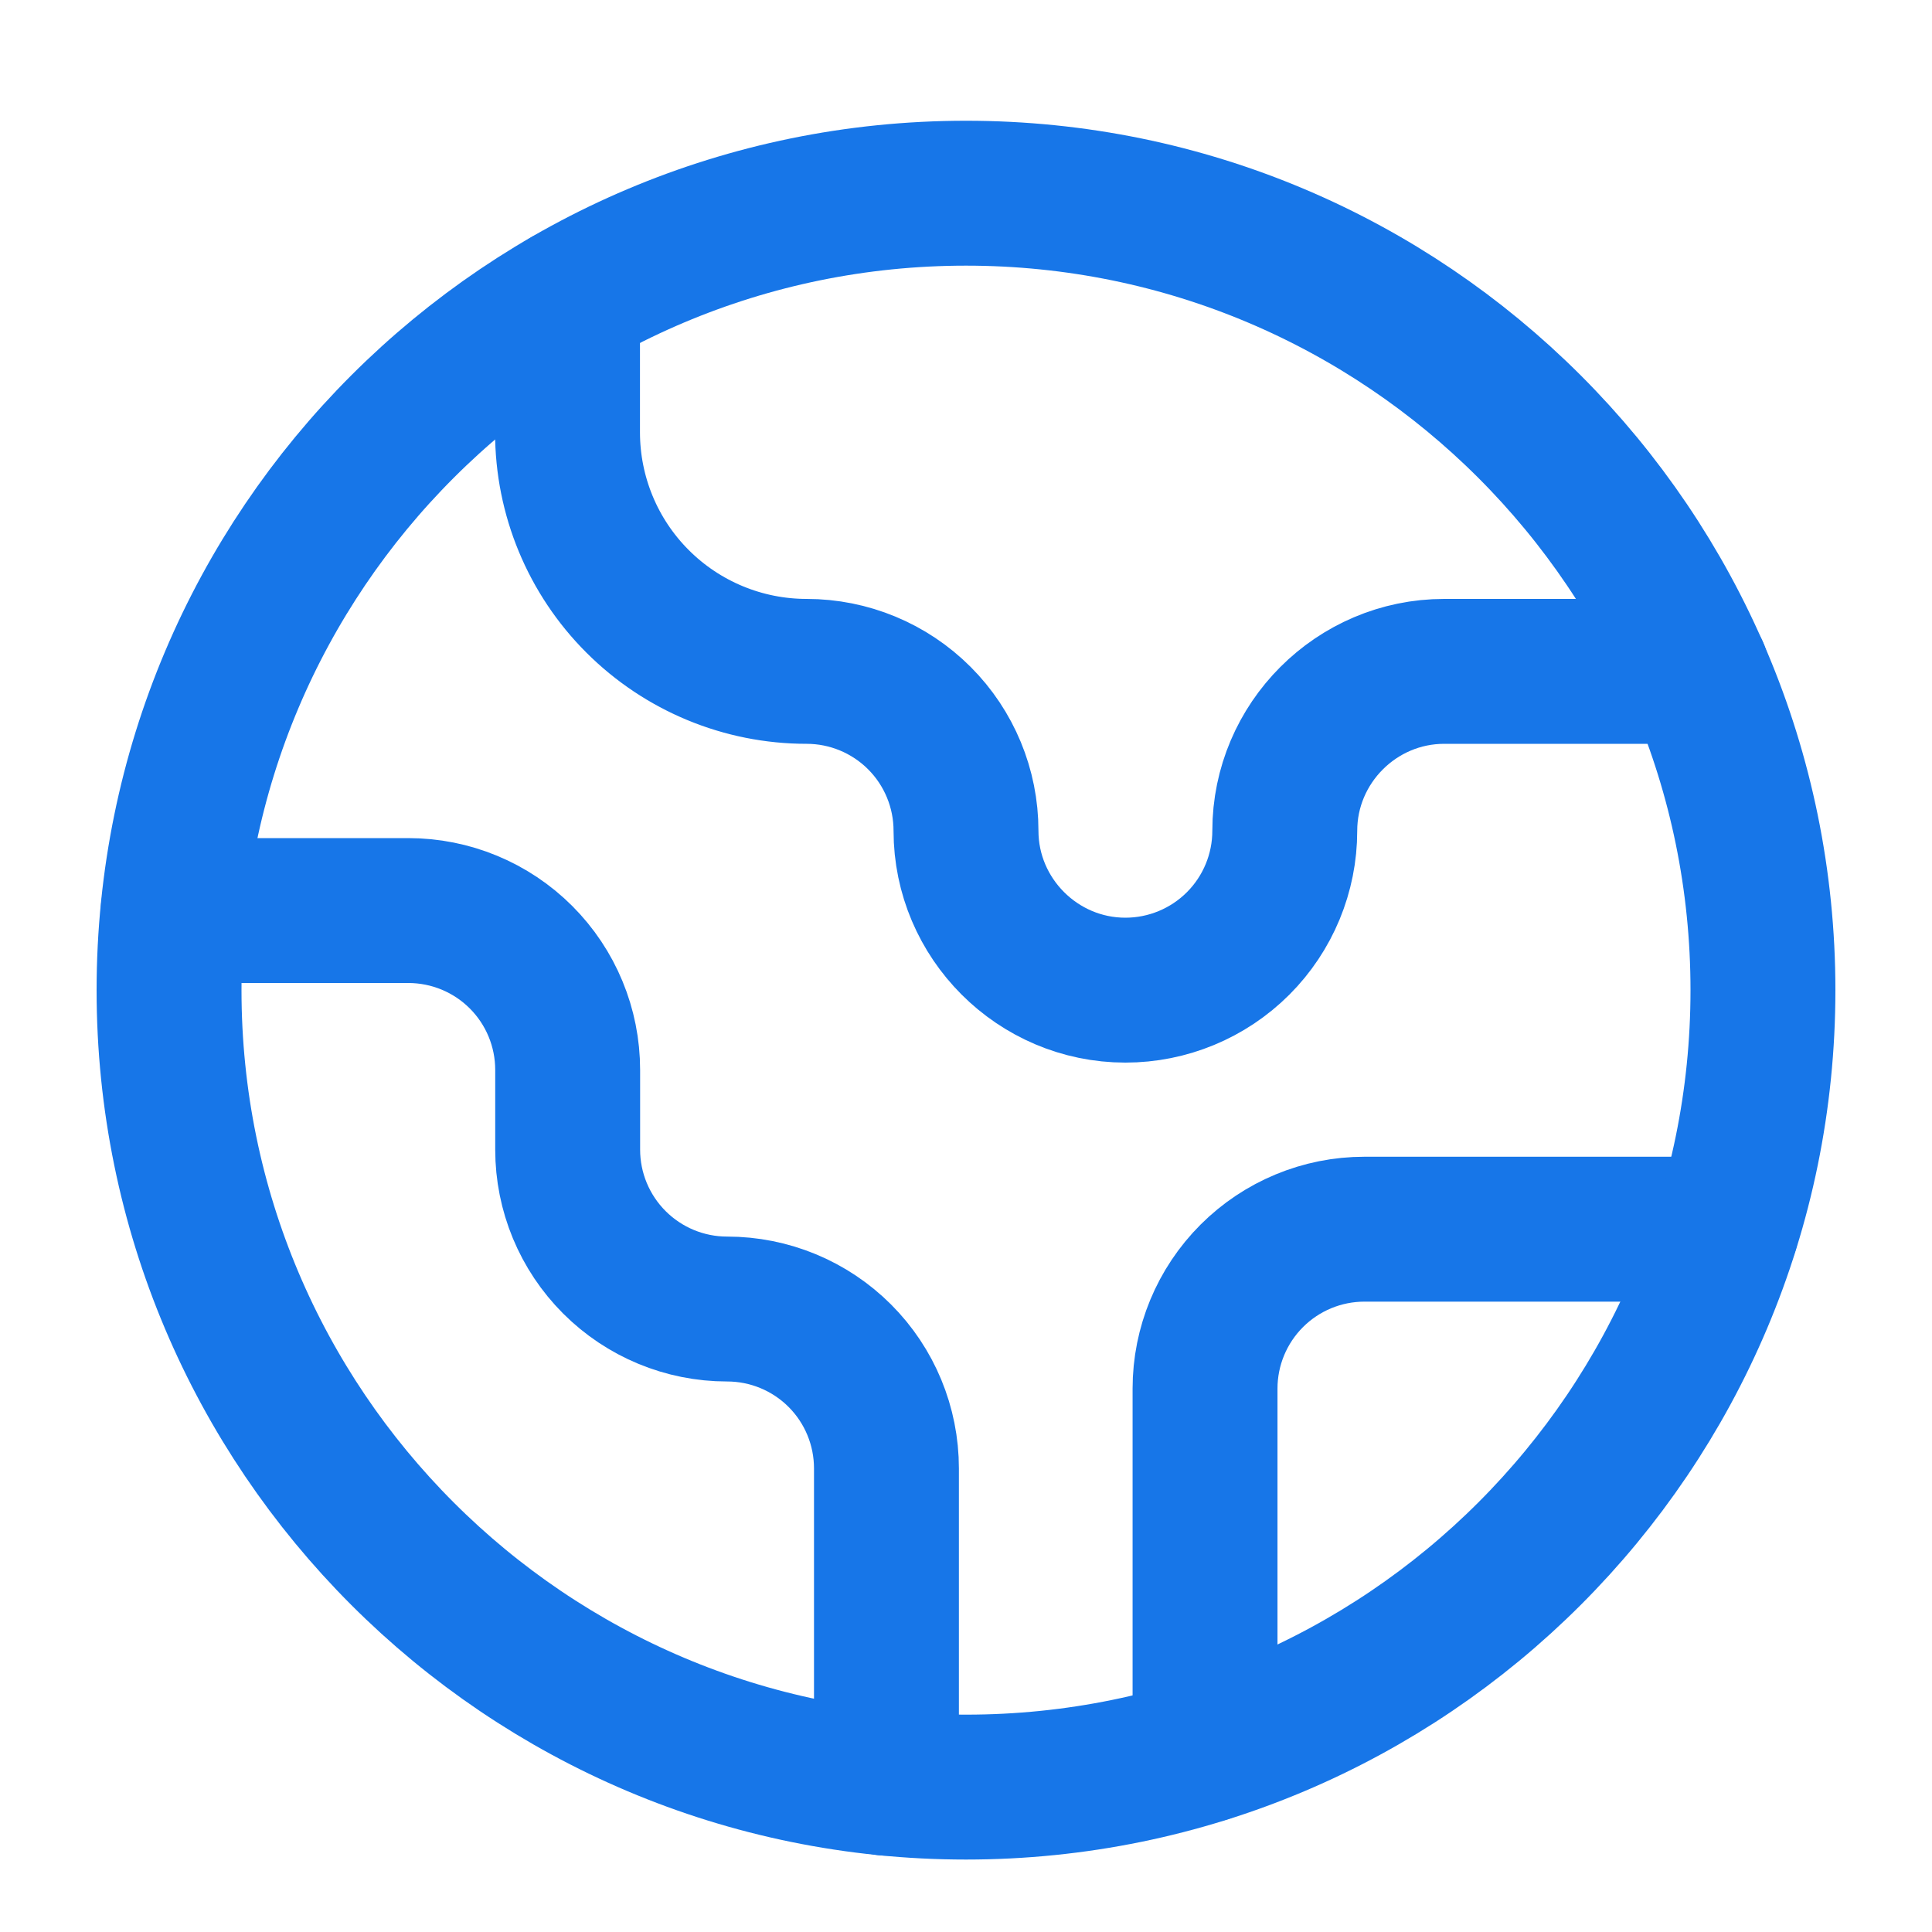
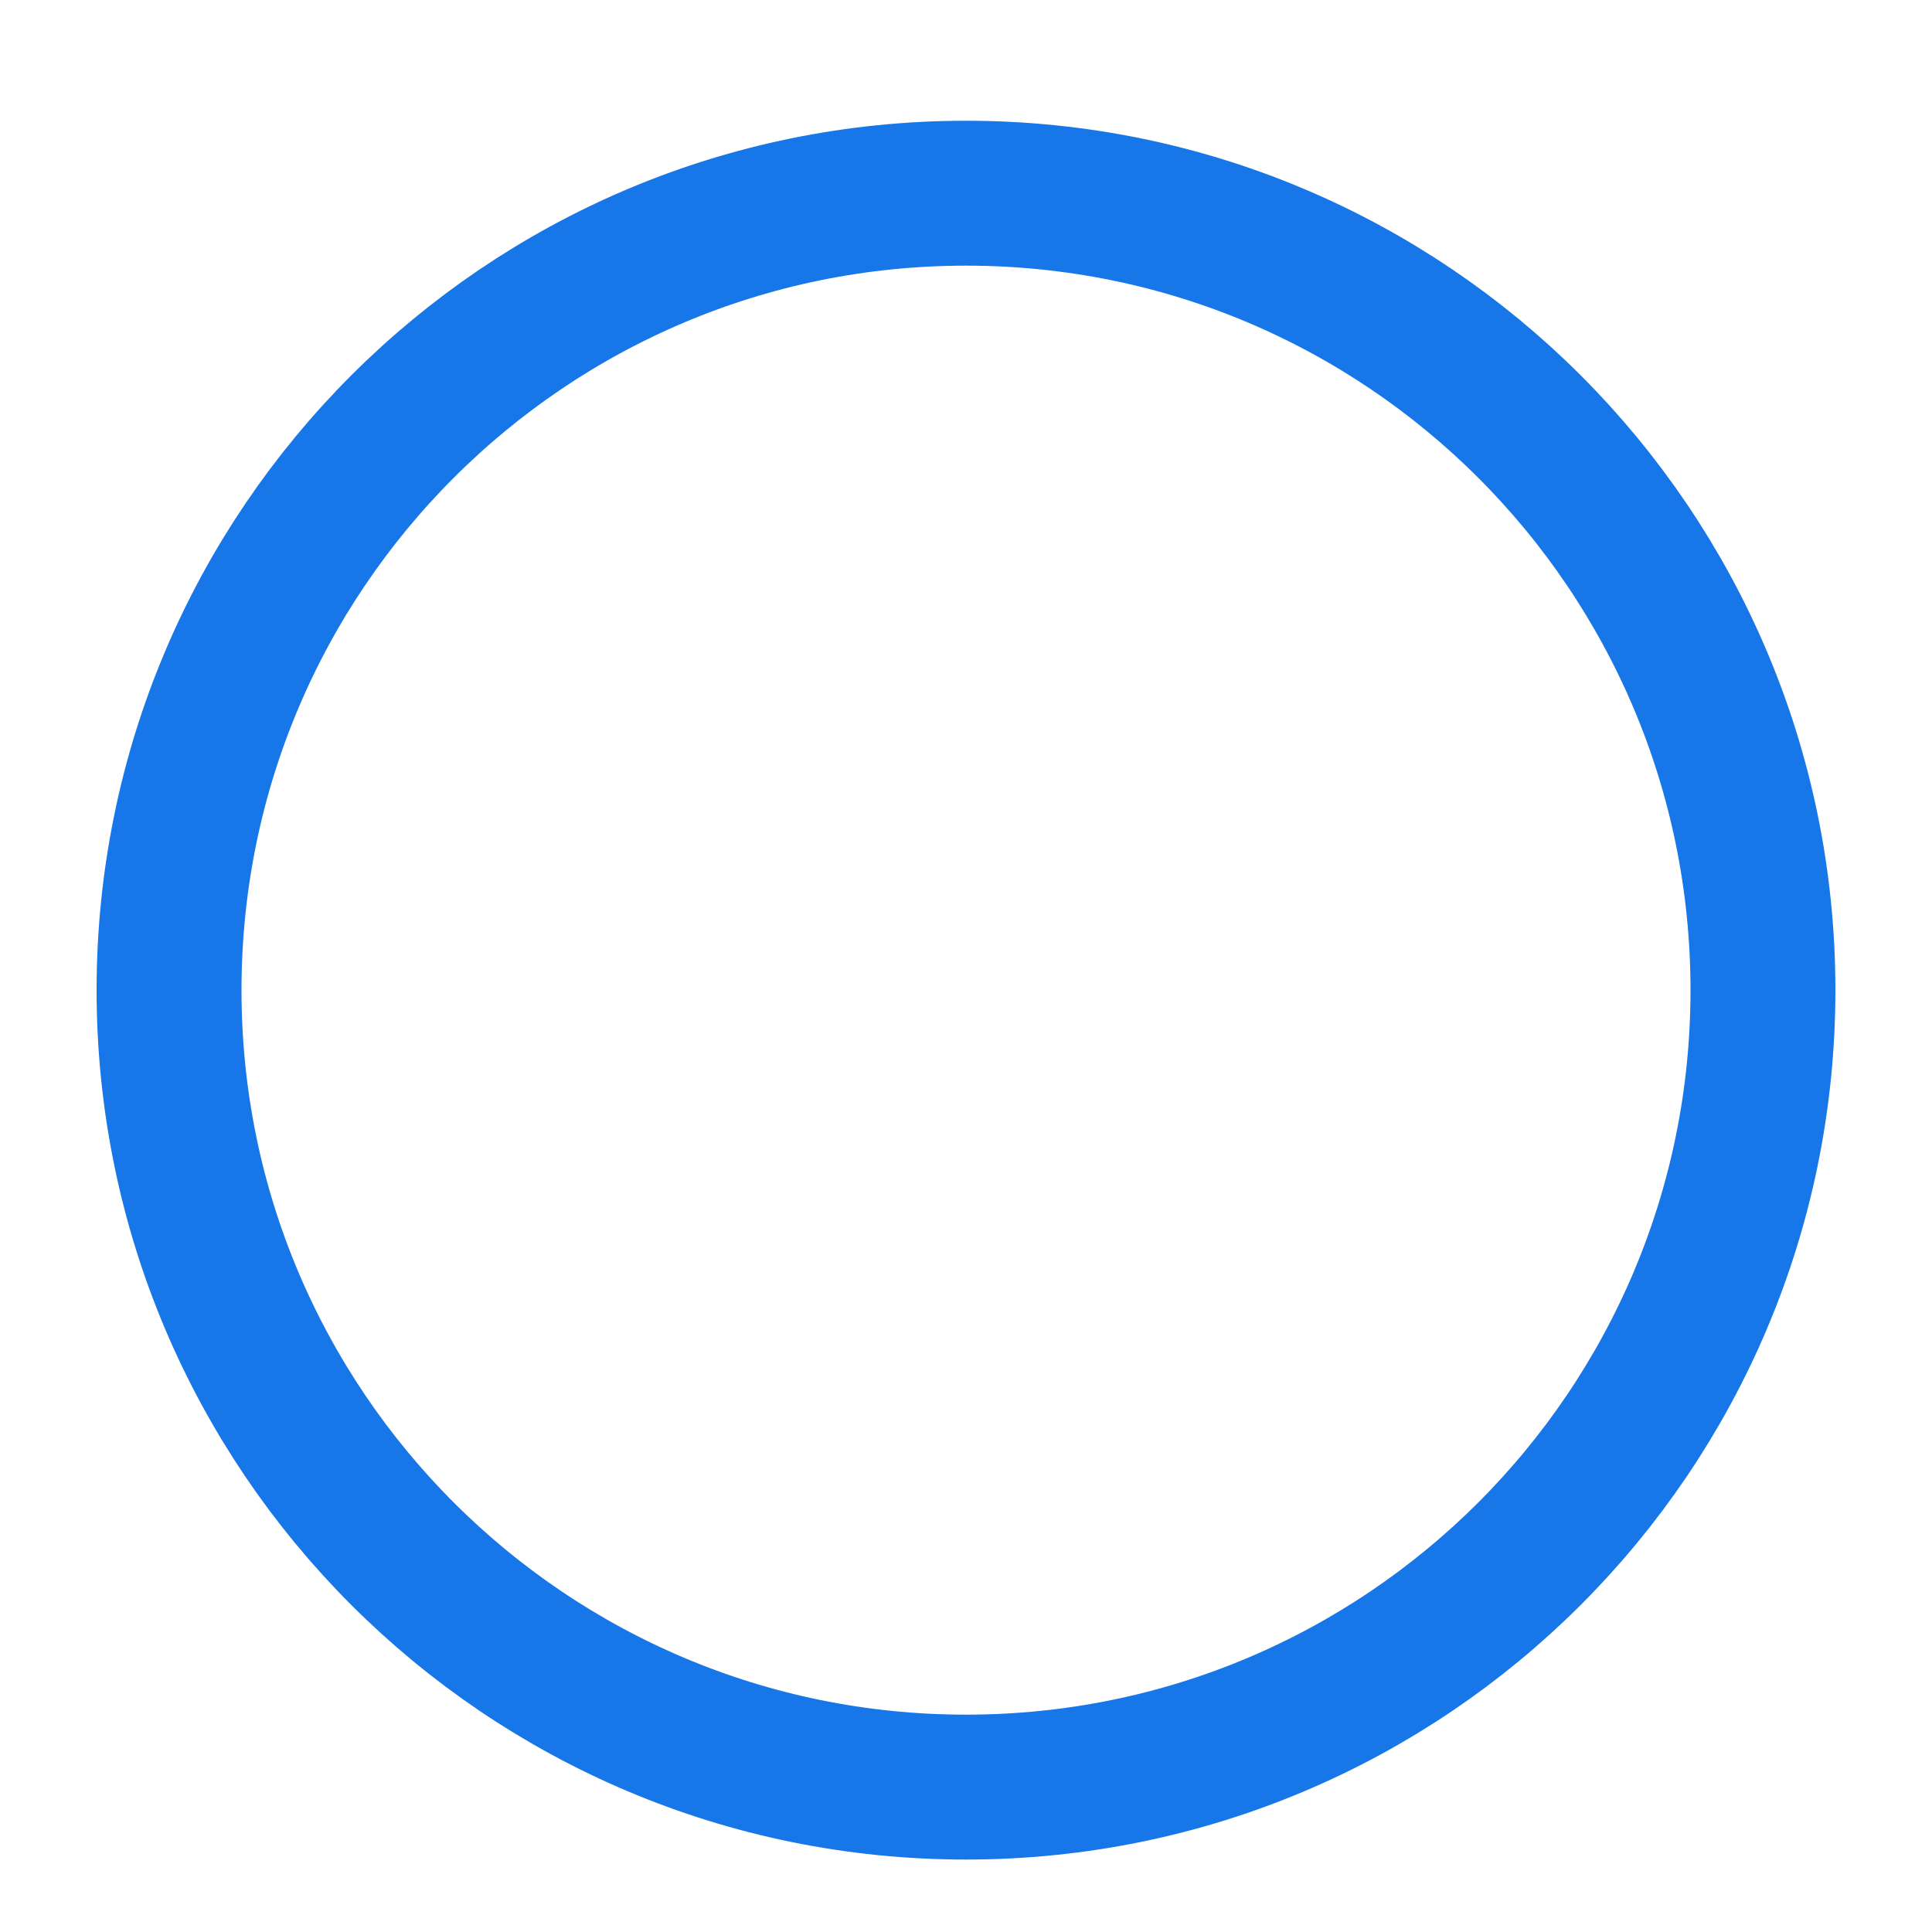
<svg xmlns="http://www.w3.org/2000/svg" width="40" height="40" viewBox="0 0 40 40" fill="none">
-   <path d="M35.74 25.449H28.249C27.374 25.449 26.535 25.797 25.916 26.416C25.297 27.035 24.949 27.874 24.949 28.749V36.24" stroke="#1776E8" stroke-width="3" stroke-linecap="round" stroke-linejoin="round" />
-   <path d="M11.75 6.211V8.95C11.75 10.263 12.271 11.522 13.2 12.45C14.128 13.378 15.387 13.9 16.7 13.9C17.575 13.9 18.415 14.248 19.034 14.867C19.652 15.485 20 16.325 20 17.2C20 19.015 21.485 20.5 23.3 20.5C24.175 20.5 25.015 20.152 25.634 19.533C26.252 18.915 26.6 18.075 26.6 17.2C26.6 15.385 28.085 13.9 29.9 13.9H35.13" stroke="#1776E8" stroke-width="3" stroke-linecap="round" stroke-linejoin="round" />
-   <path d="M18.353 36.919V30.402C18.353 29.526 18.006 28.687 17.387 28.068C16.768 27.449 15.929 27.102 15.053 27.102C14.178 27.102 13.339 26.754 12.72 26.135C12.101 25.516 11.753 24.677 11.753 23.802V22.152C11.753 21.276 11.406 20.437 10.787 19.818C10.168 19.199 9.329 18.852 8.453 18.852H3.586" stroke="#1776E8" stroke-width="3" stroke-linecap="round" stroke-linejoin="round" />
  <path d="M20 37C29.113 37 36.5 29.613 36.5 20.5C36.5 11.387 29.113 4 20 4C10.887 4 3.5 11.387 3.5 20.5C3.5 29.613 10.887 37 20 37Z" stroke="#1776E8" stroke-width="3" stroke-linecap="round" stroke-linejoin="round" />
</svg>